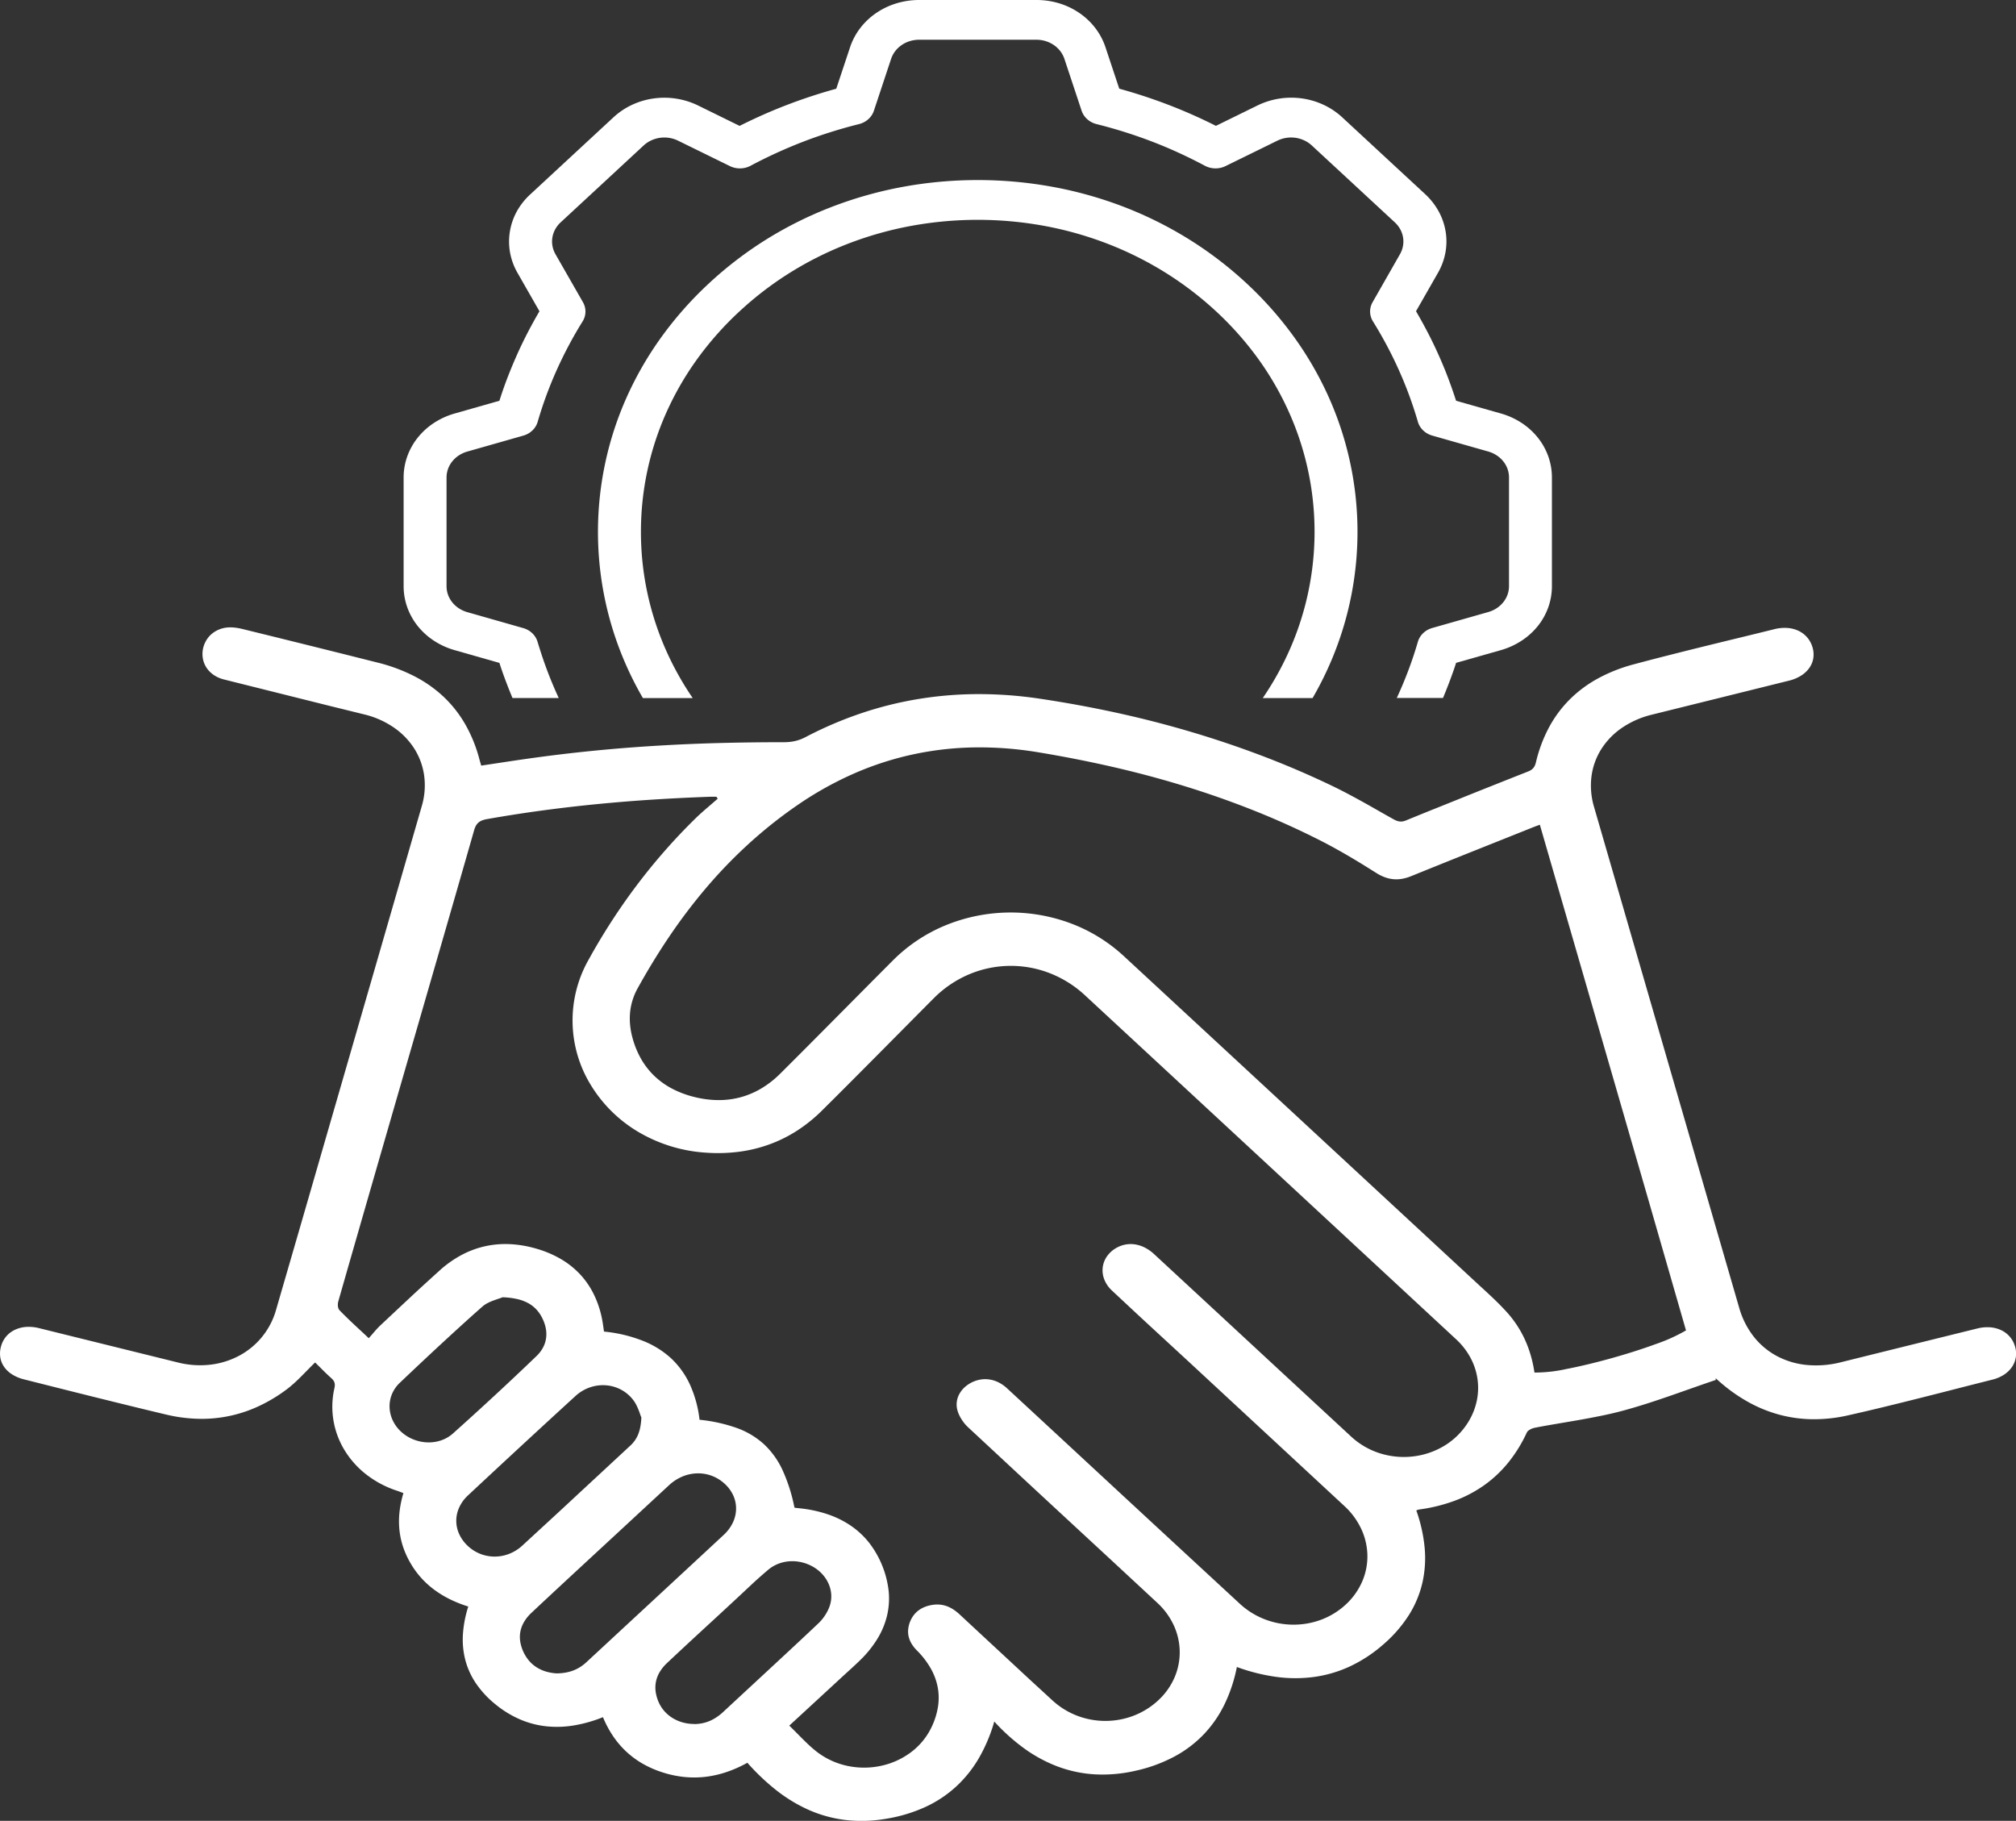
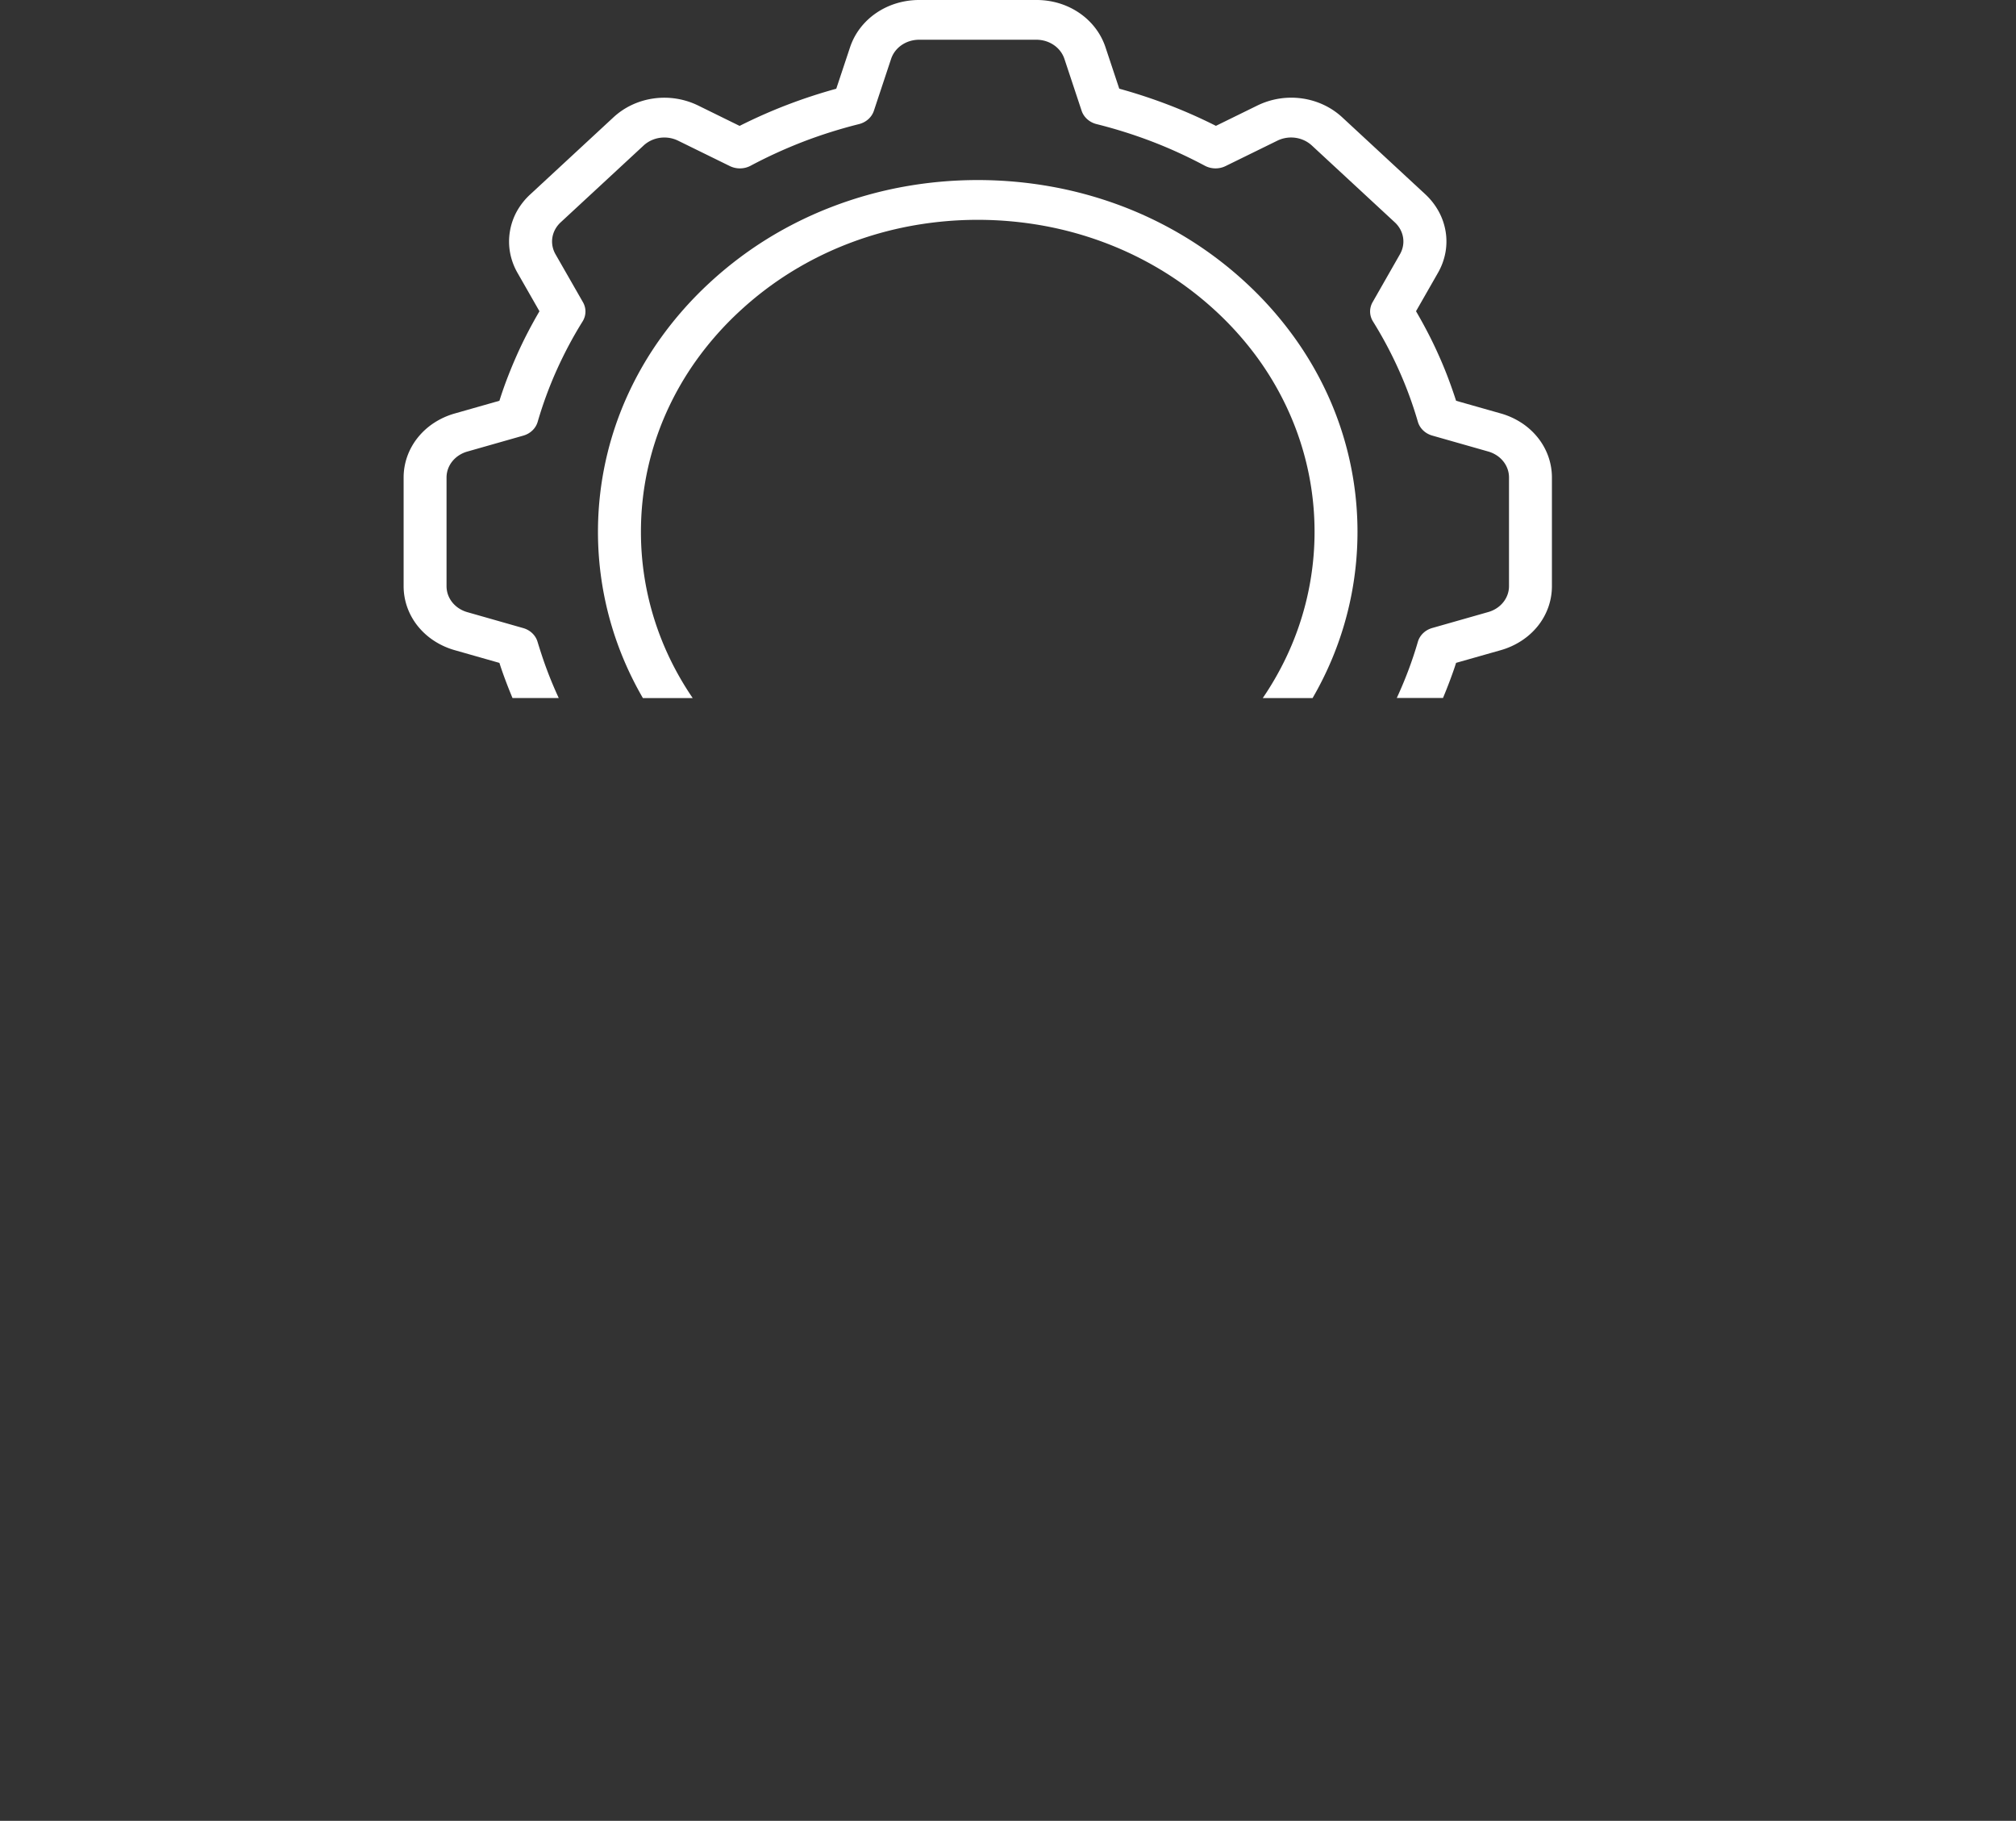
<svg xmlns="http://www.w3.org/2000/svg" id="Grupo_2947" data-name="Grupo 2947" width="161.035" height="145.436" viewBox="0 0 161.035 145.436">
  <rect x="0" y="0" width="161.035" height="145.436" fill="#333333" stroke="none" />
  <defs>
    <clipPath id="clip-path">
      <path id="Rectángulo_468" data-name="Rectángulo 468" d="M0,0H161.035V145.436H0Z" fill="none" />
    </clipPath>
  </defs>
  <g id="Grupo_2946" data-name="Grupo 2946" clip-path="url(#clip-path)">
-     <path id="Trazado_283" data-name="Trazado 283" d="M113.128,70.521a12.278,12.278,0,0,1,.669,2.972,8.936,8.936,0,0,1-.175,2.8,8.358,8.358,0,0,1-1.082,2.594,10.627,10.627,0,0,1-2.053,2.356,11.33,11.33,0,0,1-2.652,1.743,9.986,9.986,0,0,1-2.85.842,11.223,11.223,0,0,1-3.021,0,15.1,15.1,0,0,1-3.165-.792,12.229,12.229,0,0,1-.972,2.952,9.481,9.481,0,0,1-1.647,2.4,9.378,9.378,0,0,1-2.352,1.791,12.1,12.1,0,0,1-3.087,1.136,11.652,11.652,0,0,1-3.294.295,10.118,10.118,0,0,1-2.968-.628,11.447,11.447,0,0,1-2.667-1.442,15.64,15.64,0,0,1-2.39-2.149A12.913,12.913,0,0,1,78.2,90.3a9.772,9.772,0,0,1-1.832,2.292,9.524,9.524,0,0,1-2.474,1.635,12.264,12.264,0,0,1-3.152.938,11.338,11.338,0,0,1-3.3.079,10.241,10.241,0,0,1-2.9-.82,12.283,12.283,0,0,1-2.563-1.569,17.807,17.807,0,0,1-2.28-2.17,10.025,10.025,0,0,1-1.649.736,8.3,8.3,0,0,1-1.677.384,7.778,7.778,0,0,1-1.707.016,8.436,8.436,0,0,1-1.739-.367,8.191,8.191,0,0,1-1.6-.7,7.124,7.124,0,0,1-1.319-.977,7.222,7.222,0,0,1-1.051-1.241,8.446,8.446,0,0,1-.793-1.492,11.079,11.079,0,0,1-2.295.655,8.222,8.222,0,0,1-2.21.076,7.292,7.292,0,0,1-2.105-.547,8.257,8.257,0,0,1-1.982-1.213,7.772,7.772,0,0,1-1.553-1.671,6.083,6.083,0,0,1-.851-1.871,6.548,6.548,0,0,1-.19-2.052,9.155,9.155,0,0,1,.428-2.214,10.2,10.2,0,0,1-1.427-.562,8.167,8.167,0,0,1-1.26-.757,7.113,7.113,0,0,1-1.073-.968,6.988,6.988,0,0,1-.868-1.2,6.916,6.916,0,0,1-.6-1.338,6.358,6.358,0,0,1-.28-1.373,6.84,6.84,0,0,1,.021-1.411,8.408,8.408,0,0,1,.305-1.45L32.1,69.1l-.131-.05L31.835,69l-.131-.045a8.064,8.064,0,0,1-2.442-1.292,7.222,7.222,0,0,1-1.729-1.926,6.659,6.659,0,0,1-.821-4.966,1.249,1.249,0,0,0,.032-.238.674.674,0,0,0-.024-.2.623.623,0,0,0-.089-.185,1.023,1.023,0,0,0-.163-.179q-.171-.153-.337-.311c-.11-.1-.219-.211-.326-.317l-.319-.317c-.105-.105-.21-.209-.314-.311-.2.191-.39.382-.576.572s-.369.376-.552.559-.366.36-.554.529-.38.332-.582.483A12.509,12.509,0,0,1,20.7,62.188a10.729,10.729,0,0,1-4.834,1.025,12.4,12.4,0,0,1-2.616-.344q-1.422-.338-2.841-.686t-2.837-.7q-1.418-.353-2.834-.709L1.907,60.06a3.188,3.188,0,0,1-.948-.4,2.194,2.194,0,0,1-.639-.61,1.826,1.826,0,0,1-.3-.771A2.1,2.1,0,0,1,.09,57.4,2.028,2.028,0,0,1,1.2,56.1a2.516,2.516,0,0,1,.894-.226,3.332,3.332,0,0,1,1.036.1l2.773.686,2.773.686,2.773.686,2.773.685a7.234,7.234,0,0,0,2.574.173,6.47,6.47,0,0,0,2.3-.713,5.983,5.983,0,0,0,2.95-3.649q.939-3.231,1.876-6.463T25.791,41.6l1.87-6.464,1.87-6.464,1.041-3.6,1.04-3.6,1.04-3.6,1.04-3.6a5.831,5.831,0,0,0,.191-2.418A5.409,5.409,0,0,0,33.1,9.693,5.892,5.892,0,0,0,31.461,8a7.106,7.106,0,0,0-2.368-1.049l-2.805-.691-2.8-.7-2.8-.7-2.8-.7a2.576,2.576,0,0,1-.764-.325,2.124,2.124,0,0,1-.556-.512,1.953,1.953,0,0,1-.322-.655,2.085,2.085,0,0,1,.139-1.457A2.1,2.1,0,0,1,16.8.623a2.182,2.182,0,0,1,.611-.415,2.3,2.3,0,0,1,.754-.2A2.682,2.682,0,0,1,18.475,0c.1,0,.208.011.312.023s.208.028.311.048.2.042.3.066L22.094.8l2.693.667,2.692.671,2.69.676A13.535,13.535,0,0,1,33.133,3.92a10.21,10.21,0,0,1,2.345,1.664A9.587,9.587,0,0,1,37.2,7.806a11.5,11.5,0,0,1,1.107,2.778c.009.034.018.069.028.1l.031.108.035.117.038.131.992-.149.989-.15.987-.147q.494-.072.987-.141,2.511-.35,5.03-.6t5.044-.4Q55,9.3,57.531,9.235T62.6,9.172a4.507,4.507,0,0,0,.462-.022,3.607,3.607,0,0,0,.438-.071,3.347,3.347,0,0,0,.424-.126,3.623,3.623,0,0,0,.42-.188,30.688,30.688,0,0,1,4.463-1.911,29.087,29.087,0,0,1,4.611-1.142,29.813,29.813,0,0,1,4.757-.382,32.892,32.892,0,0,1,4.9.369q3.042.455,6.019,1.1t5.882,1.5q2.9.852,5.734,1.922t5.574,2.378q.644.307,1.275.639t1.254.677q.623.345,1.242.7t1.24.7a2.019,2.019,0,0,0,.251.122,1,1,0,0,0,.238.063.855.855,0,0,0,.247,0,1.278,1.278,0,0,0,.278-.081q1.216-.5,2.433-.987t2.436-.98q1.219-.488,2.439-.973t2.442-.967a1.278,1.278,0,0,0,.253-.13.807.807,0,0,0,.177-.162.87.87,0,0,0,.12-.2,1.6,1.6,0,0,0,.082-.255,11.483,11.483,0,0,1,1.028-2.753,9.512,9.512,0,0,1,1.644-2.231,9.921,9.921,0,0,1,2.264-1.693,12.849,12.849,0,0,1,2.888-1.14q1.394-.373,2.794-.728t2.8-.7q1.4-.345,2.807-.686t2.807-.688a3.341,3.341,0,0,1,1.053-.1,2.507,2.507,0,0,1,.9.235,2.078,2.078,0,0,1,.693.536,2.14,2.14,0,0,1,.419.8,1.967,1.967,0,0,1,.052.867,1.854,1.854,0,0,1-.322.766,2.306,2.306,0,0,1-.656.608,3.243,3.243,0,0,1-.951.395l-2.74.68-2.74.68-2.74.679-2.74.679a7.277,7.277,0,0,0-2.4,1.058,5.86,5.86,0,0,0-1.645,1.7,5.369,5.369,0,0,0-.779,2.161,5.953,5.953,0,0,0,.2,2.442l2.9,10.006,2.9,10.006,2.9,10.006,2.9,10.006a6.67,6.67,0,0,0,1.164,2.3,5.886,5.886,0,0,0,1.851,1.548,6.373,6.373,0,0,0,2.375.708,8.036,8.036,0,0,0,2.737-.218l2.725-.676,2.725-.675,2.725-.674,2.726-.673a3.212,3.212,0,0,1,1.01-.091,2.493,2.493,0,0,1,.878.225,2.057,2.057,0,0,1,1.106,1.275,1.973,1.973,0,0,1,.074.871,1.889,1.889,0,0,1-.3.782,2.264,2.264,0,0,1-.639.626,3.014,3.014,0,0,1-.934.4q-1.441.362-2.879.731t-2.879.732q-1.44.363-2.884.714t-2.894.677a12.245,12.245,0,0,1-2.793.309,10.674,10.674,0,0,1-2.619-.345,10.976,10.976,0,0,1-2.443-.969,13.1,13.1,0,0,1-2.263-1.563l-.108-.094-.107-.094-.107-.095-.108-.094a.022.022,0,0,0-.012-.006s-.007,0-.009.009a.1.1,0,0,0,0,.036.609.609,0,0,0,.015.075c-.624.209-1.245.427-1.867.645s-1.242.438-1.864.653-1.246.425-1.873.623-1.258.386-1.894.556c-.568.152-1.143.284-1.721.4s-1.16.227-1.744.329-1.169.2-1.753.3-1.168.2-1.749.316a1.229,1.229,0,0,0-.187.053,1.333,1.333,0,0,0-.188.086.9.9,0,0,0-.16.111.413.413,0,0,0-.1.129,11.423,11.423,0,0,1-1.46,2.374,9.719,9.719,0,0,1-1.92,1.817,10.262,10.262,0,0,1-2.383,1.259,13.178,13.178,0,0,1-2.849.7.3.3,0,0,0-.046.01l-.048.016-.053.021-.061.023m-50.084,17.2c.183.176.359.352.532.527s.344.348.515.519.342.337.517.5.354.317.539.466a6.066,6.066,0,0,0,2.506,1.189,6.41,6.41,0,0,0,2.685.006,6.11,6.11,0,0,0,2.411-1.085,5.438,5.438,0,0,0,1.684-2.083,5.8,5.8,0,0,0,.491-1.635,4.6,4.6,0,0,0-.049-1.559,4.932,4.932,0,0,0-.571-1.475,6.837,6.837,0,0,0-1.076-1.384,2.862,2.862,0,0,1-.409-.513,2.016,2.016,0,0,1-.237-.545,1.8,1.8,0,0,1-.054-.58,2.284,2.284,0,0,1,.427-1.153,1.971,1.971,0,0,1,.41-.411,2.184,2.184,0,0,1,.522-.284,2.834,2.834,0,0,1,.625-.158,2.37,2.37,0,0,1,.609-.009,2.235,2.235,0,0,1,.552.138,2.636,2.636,0,0,1,.5.264,3.642,3.642,0,0,1,.463.369l1.853,1.722,1.855,1.721L82.2,83.988,84.063,85.7a6.17,6.17,0,0,0,2,1.236,6.313,6.313,0,0,0,4.492-.011,6.112,6.112,0,0,0,1.983-1.243,5.4,5.4,0,0,0,1.281-1.808,5.076,5.076,0,0,0,.415-2.055,5.168,5.168,0,0,0-.454-2.064,5.665,5.665,0,0,0-1.325-1.833q-1.887-1.755-3.778-3.507l-3.782-3.5Q83,69.162,81.114,67.408T77.341,63.9a3.212,3.212,0,0,1-.284-.3,3.347,3.347,0,0,1-.248-.343,3.027,3.027,0,0,1-.2-.367,2.411,2.411,0,0,1-.136-.376,1.717,1.717,0,0,1-.042-.682,1.787,1.787,0,0,1,.214-.626,2.1,2.1,0,0,1,.428-.53,2.511,2.511,0,0,1,1.315-.608,2.3,2.3,0,0,1,.718.016,2.461,2.461,0,0,1,.695.239,2.934,2.934,0,0,1,.644.457l4.645,4.3,4.645,4.305q2.323,2.152,4.647,4.3t4.652,4.3a6.268,6.268,0,0,0,2.012,1.249,6.373,6.373,0,0,0,2.256.421,6.274,6.274,0,0,0,2.242-.4,5.986,5.986,0,0,0,1.969-1.222,5.453,5.453,0,0,0,1.3-1.831,5.05,5.05,0,0,0,.412-2.075,5.207,5.207,0,0,0-.475-2.085,5.862,5.862,0,0,0-1.36-1.861l-3.127-2.9-3.128-2.9-3.129-2.9-3.128-2.9-1.518-1.4-1.518-1.4q-.759-.7-1.516-1.407t-1.511-1.411a2.41,2.41,0,0,1-.6-.865,2,2,0,0,1-.136-.935,1.944,1.944,0,0,1,.313-.88,2.247,2.247,0,0,1,.746-.7,2.345,2.345,0,0,1,.75-.286,2.289,2.289,0,0,1,.784-.013,2.6,2.6,0,0,1,.779.255,3.248,3.248,0,0,1,.735.518L96.123,53.7l3.933,3.644,3.934,3.644,3.935,3.643a6.083,6.083,0,0,0,2.372,1.359,6.347,6.347,0,0,0,2.632.221,6.188,6.188,0,0,0,2.472-.863,5.726,5.726,0,0,0,1.891-1.894,5.3,5.3,0,0,0,.674-1.693,5.017,5.017,0,0,0,.051-1.748,5.137,5.137,0,0,0-.556-1.675,5.64,5.64,0,0,0-1.146-1.474l-7.409-6.87-7.41-6.869-7.411-6.868-7.413-6.866a8.871,8.871,0,0,0-2.893-1.8,8.567,8.567,0,0,0-6.391.13A8.838,8.838,0,0,0,74.58,29.63q-1.113,1.119-2.224,2.24l-2.222,2.241q-1.112,1.12-2.226,2.238t-2.236,2.23a12.318,12.318,0,0,1-1.983,1.606,11.077,11.077,0,0,1-2.206,1.1,11.377,11.377,0,0,1-2.422.594,13.267,13.267,0,0,1-2.633.079,12.131,12.131,0,0,1-5.472-1.679,11,11,0,0,1-3.731-3.675,9.84,9.84,0,0,1-.212-10.054q.852-1.546,1.808-3.027t2.02-2.895q1.064-1.413,2.239-2.755t2.465-2.607q.212-.208.434-.407t.448-.395l.454-.39q.227-.195.452-.392l-.028-.039-.028-.039-.028-.039-.028-.039H56.9l-.108,0q-2.254.078-4.5.22t-4.485.359q-2.238.217-4.467.517t-4.447.693a1.92,1.92,0,0,0-.4.11.972.972,0,0,0-.284.174.929.929,0,0,0-.2.255,1.762,1.762,0,0,0-.137.351q-.731,2.555-1.467,5.109t-1.474,5.108q-.738,2.554-1.477,5.107t-1.478,5.107l-1.242,4.3q-.621,2.148-1.241,4.3t-1.238,4.3q-.618,2.149-1.233,4.3a.884.884,0,0,0-.03.18,1.058,1.058,0,0,0,0,.2.787.787,0,0,0,.043.184.415.415,0,0,0,.085.142c.176.182.355.361.538.54s.371.358.564.54.391.367.6.559.415.388.633.594c.084-.094.165-.186.242-.276l.229-.265c.075-.086.15-.17.226-.251s.154-.16.234-.235l1.183-1.11q.592-.555,1.185-1.108t1.192-1.1q.6-.548,1.2-1.09a8.746,8.746,0,0,1,1.733-1.218,7.433,7.433,0,0,1,1.879-.694,7.534,7.534,0,0,1,2.008-.164,9.068,9.068,0,0,1,2.121.372,8.526,8.526,0,0,1,1.942.832,6.763,6.763,0,0,1,1.511,1.209,6.6,6.6,0,0,1,1.08,1.567,7.962,7.962,0,0,1,.652,1.906c.02.093.037.186.053.279s.03.186.044.278.026.184.039.274.025.179.039.265a11.445,11.445,0,0,1,3.063.721A7.291,7.291,0,0,1,53.6,58.376a6.71,6.71,0,0,1,1.516,2.113,9.388,9.388,0,0,1,.763,2.8,12.664,12.664,0,0,1,3,.666,6.446,6.446,0,0,1,2.159,1.3,6.608,6.608,0,0,1,1.474,2.065,13.38,13.38,0,0,1,.945,2.976l.014.008.014.009.014.007.014,0,.114.013.114.013.114.012.114.013a10.257,10.257,0,0,1,2.185.481,7.549,7.549,0,0,1,1.834.916,6.607,6.607,0,0,1,1.452,1.365A7.723,7.723,0,0,1,70.988,77a5.964,5.964,0,0,1-.134,1.941,6.4,6.4,0,0,1-.758,1.825,8.7,8.7,0,0,1-1.363,1.7q-.17.167-.344.33t-.35.325l-.353.322-.352.322-1.074.991-1.074.99-1.072.988-1.07.986M123,15.762l-.153.057-.136.05-.125.047-.119.046-2.439.974-2.439.974q-1.219.487-2.437.977t-2.434.984a3.474,3.474,0,0,1-.73.213,2.646,2.646,0,0,1-.7.027,2.693,2.693,0,0,1-.68-.158,3.632,3.632,0,0,1-.68-.342q-.538-.339-1.081-.674t-1.094-.657q-.551-.323-1.11-.632t-1.129-.6q-2.645-1.344-5.385-2.432t-5.562-1.953q-2.822-.865-5.719-1.526T83,9.988a28.579,28.579,0,0,0-5.224-.4,25.144,25.144,0,0,0-4.971.585,24.793,24.793,0,0,0-4.719,1.557,27.459,27.459,0,0,0-4.467,2.521,36.3,36.3,0,0,0-3.89,3.105,38.7,38.7,0,0,0-3.364,3.5,44.387,44.387,0,0,0-2.908,3.844c-.9,1.332-1.739,2.711-2.524,4.128a4.968,4.968,0,0,0-.4.932,4.894,4.894,0,0,0-.2.965,5.248,5.248,0,0,0-.005.986,5.98,5.98,0,0,0,.175,1,7.22,7.22,0,0,0,.672,1.695,6.045,6.045,0,0,0,1.046,1.375,6.211,6.211,0,0,0,1.42,1.038,7.793,7.793,0,0,0,1.793.682,8.1,8.1,0,0,0,1.939.256,6.691,6.691,0,0,0,1.806-.234,6.623,6.623,0,0,0,1.66-.713,7.853,7.853,0,0,0,1.5-1.181q1.13-1.125,2.254-2.254t2.247-2.261l2.245-2.263q1.123-1.131,2.249-2.26a12.846,12.846,0,0,1,4.24-2.812,13.718,13.718,0,0,1,9.829-.185,12.923,12.923,0,0,1,4.356,2.652l7.053,6.527,7.051,6.529,7.049,6.531,7.048,6.531q.309.286.62.571t.617.575c.2.193.405.388.6.587s.389.4.576.608a8.594,8.594,0,0,1,1.47,2.262,9.207,9.207,0,0,1,.449,1.245,10.342,10.342,0,0,1,.278,1.306,11.6,11.6,0,0,0,2.536-.28c1.079-.206,2.332-.508,3.58-.855s2.49-.741,3.548-1.13a13.609,13.609,0,0,0,2.441-1.1L131.77,46.068l-2.918-10.09-2.922-10.1L123,15.762M44.493,83.545a4.264,4.264,0,0,0,.7-.065,3.333,3.333,0,0,0,.617-.172,3.089,3.089,0,0,0,.547-.278,3.466,3.466,0,0,0,.49-.382l2.741-2.541,2.742-2.54,2.741-2.54q1.37-1.271,2.739-2.543a3.215,3.215,0,0,0,.733-.989,2.642,2.642,0,0,0,.254-1.084,2.525,2.525,0,0,0-.223-1.071,2.879,2.879,0,0,0-.7-.949,3.15,3.15,0,0,0-1.034-.632,3.1,3.1,0,0,0-1.155-.189,3.275,3.275,0,0,0-1.166.25,3.612,3.612,0,0,0-1.067.687l-.865.8-.864.8-.863.8-.863.8-1.891,1.75-1.892,1.749q-.945.875-1.888,1.752t-1.882,1.758a3.214,3.214,0,0,0-.57.7,2.423,2.423,0,0,0-.3.757,2.37,2.37,0,0,0-.022.806,3.178,3.178,0,0,0,.723,1.576,2.721,2.721,0,0,0,.62.525,3.009,3.009,0,0,0,.746.328,3.8,3.8,0,0,0,.846.14m6.737-20.46c-.032-.071-.065-.162-.1-.267s-.08-.223-.13-.348a4.187,4.187,0,0,0-.175-.384,2.612,2.612,0,0,0-.237-.376,3,3,0,0,0-.992-.838,3.06,3.06,0,0,0-1.208-.34,3.187,3.187,0,0,0-1.261.168,3.3,3.3,0,0,0-1.149.686q-1.081.987-2.158,1.978t-2.152,1.985q-1.074.994-2.146,1.99t-2.141,1.995a3.02,3.02,0,0,0-.7.969,2.542,2.542,0,0,0,.014,2.134,3.018,3.018,0,0,0,.705.951,3.118,3.118,0,0,0,2.141.826,3.2,3.2,0,0,0,1.145-.222,3.341,3.341,0,0,0,1.039-.652q1.084-1,2.165-1.994t2.16-2l2.156-2,2.155-2a2.567,2.567,0,0,0,.37-.426,2.442,2.442,0,0,0,.264-.5,3.228,3.228,0,0,0,.166-.6,5.388,5.388,0,0,0,.076-.728m4.23,24.5a3.341,3.341,0,0,0,.651-.069,3.122,3.122,0,0,0,.594-.187,3.337,3.337,0,0,0,.543-.3,4,4,0,0,0,.5-.395q.95-.882,1.9-1.762l1.9-1.761q.951-.881,1.9-1.765t1.89-1.774a3.646,3.646,0,0,0,.287-.3,3.852,3.852,0,0,0,.255-.339,3.689,3.689,0,0,0,.214-.362,3.223,3.223,0,0,0,.164-.374A2.348,2.348,0,0,0,66.4,77.3a2.5,2.5,0,0,0-.194-.867,2.8,2.8,0,0,0-.486-.772,3.052,3.052,0,0,0-.736-.607,3.365,3.365,0,0,0-.909-.372,3.276,3.276,0,0,0-.955-.092,3.061,3.061,0,0,0-.927.194,2.866,2.866,0,0,0-.826.484q-.354.3-.7.606t-.681.622q-.338.314-.674.63t-.675.629L57.292,79l-1.346,1.239q-.672.62-1.342,1.243T53.27,82.731a3.255,3.255,0,0,0-.569.7,2.454,2.454,0,0,0-.3.755,2.416,2.416,0,0,0-.03.805,3.122,3.122,0,0,0,.239.846,2.749,2.749,0,0,0,.468.734,2.9,2.9,0,0,0,.664.552,3.157,3.157,0,0,0,.81.346,3.409,3.409,0,0,0,.908.118M40.156,53.5c-.085.038-.2.077-.328.121s-.276.092-.427.15a3.992,3.992,0,0,0-.457.2,2.189,2.189,0,0,0-.418.284q-.842.743-1.674,1.5T35.2,57.271q-.823.762-1.64,1.53t-1.628,1.54a2.628,2.628,0,0,0-.627.91,2.533,2.533,0,0,0-.187,1.029,2.669,2.669,0,0,0,.239,1.027,2.9,2.9,0,0,0,.649.906,3.2,3.2,0,0,0,.97.628,3.316,3.316,0,0,0,1.109.252,3.084,3.084,0,0,0,1.113-.145,2.75,2.75,0,0,0,.981-.562q.849-.759,1.69-1.525t1.676-1.538q.834-.773,1.661-1.552t1.645-1.566a2.715,2.715,0,0,0,.522-.678,2.251,2.251,0,0,0,.245-.744A2.417,2.417,0,0,0,43.6,56a3.164,3.164,0,0,0-.274-.809,2.9,2.9,0,0,0-.482-.712,2.586,2.586,0,0,0-.669-.514,3.48,3.48,0,0,0-.885-.322,6.11,6.11,0,0,0-1.13-.137" transform="translate(0 50.11)" fill="#fff" />
    <path id="Trazado_284" data-name="Trazado 284" d="M10.7,51.27a1.524,1.524,0,0,0-.165-.373,1.605,1.605,0,0,0-.257-.318,1.7,1.7,0,0,0-.334-.249,1.781,1.781,0,0,0-.4-.166L5.088,48.894a2.448,2.448,0,0,1-.678-.309,2.257,2.257,0,0,1-.524-.476,2.106,2.106,0,0,1-.338-.6,2.045,2.045,0,0,1-.12-.691V38.142a2.044,2.044,0,0,1,.12-.69,2.1,2.1,0,0,1,.338-.6,2.257,2.257,0,0,1,.524-.476,2.45,2.45,0,0,1,.678-.309l4.464-1.271a1.785,1.785,0,0,0,.4-.166,1.7,1.7,0,0,0,.334-.249,1.607,1.607,0,0,0,.257-.318,1.525,1.525,0,0,0,.165-.373q.305-1.05.683-2.079t.828-2.034q.449-1,.969-1.981t1.107-1.921a1.524,1.524,0,0,0,.168-.372,1.475,1.475,0,0,0,.015-.787,1.518,1.518,0,0,0-.153-.377L12.133,20.31a2.087,2.087,0,0,1-.243-.662,2,2,0,0,1-.007-.679,2.043,2.043,0,0,1,.222-.648,2.2,2.2,0,0,1,.443-.566l6.62-6.132a2.37,2.37,0,0,1,.612-.41,2.463,2.463,0,0,1,.7-.206,2.506,2.506,0,0,1,1.449.232l4.13,2.026a1.8,1.8,0,0,0,.407.142,1.849,1.849,0,0,0,.85-.014,1.79,1.79,0,0,0,.4-.155q1.02-.544,2.074-1.025t2.138-.9q1.084-.416,2.2-.767t2.245-.633a1.8,1.8,0,0,0,.4-.153,1.711,1.711,0,0,0,.343-.238,1.615,1.615,0,0,0,.269-.309,1.531,1.531,0,0,0,.179-.367l1.372-4.135a2.131,2.131,0,0,1,.333-.628,2.248,2.248,0,0,1,.514-.485,2.4,2.4,0,0,1,.651-.313,2.538,2.538,0,0,1,.745-.111h9.363a2.537,2.537,0,0,1,.745.111,2.4,2.4,0,0,1,.651.313,2.248,2.248,0,0,1,.514.485,2.131,2.131,0,0,1,.333.627l1.372,4.135a1.535,1.535,0,0,0,.18.367,1.62,1.62,0,0,0,.269.309,1.713,1.713,0,0,0,.343.238,1.794,1.794,0,0,0,.4.153q1.133.283,2.245.633t2.2.767q1.084.416,2.138.9T64,13.237a1.794,1.794,0,0,0,.4.155,1.848,1.848,0,0,0,.85.014,1.8,1.8,0,0,0,.407-.142l4.131-2.026a2.5,2.5,0,0,1,1.448-.232,2.463,2.463,0,0,1,.7.206,2.37,2.37,0,0,1,.612.41l6.621,6.132a2.2,2.2,0,0,1,.443.566,2.043,2.043,0,0,1,.222.648,2,2,0,0,1-.007.679,2.085,2.085,0,0,1-.243.662L77.4,24.136a1.516,1.516,0,0,0-.153.377,1.476,1.476,0,0,0,.015.787,1.529,1.529,0,0,0,.167.372q.588.945,1.107,1.921t.969,1.981q.449,1,.828,2.033t.683,2.079a1.524,1.524,0,0,0,.165.373,1.606,1.606,0,0,0,.257.318,1.7,1.7,0,0,0,.334.249,1.785,1.785,0,0,0,.4.166l4.464,1.271h0a2.452,2.452,0,0,1,.678.309,2.258,2.258,0,0,1,.524.476,2.106,2.106,0,0,1,.338.6,2.044,2.044,0,0,1,.12.69v8.672a2.045,2.045,0,0,1-.12.691,2.106,2.106,0,0,1-.338.6,2.257,2.257,0,0,1-.524.476,2.449,2.449,0,0,1-.678.309l-4.464,1.271a1.781,1.781,0,0,0-.4.166,1.7,1.7,0,0,0-.334.249,1.6,1.6,0,0,0-.257.318,1.524,1.524,0,0,0-.165.373q-.167.574-.356,1.141t-.4,1.129q-.211.561-.443,1.115t-.485,1.1h3.692q.145-.347.283-.695t.27-.7q.131-.351.255-.7t.237-.709L87.64,51.93a6.022,6.022,0,0,0,1.667-.76A5.55,5.55,0,0,0,90.6,50a5.181,5.181,0,0,0,.83-1.485,5.034,5.034,0,0,0,.294-1.7V38.142a5.033,5.033,0,0,0-.294-1.7,5.18,5.18,0,0,0-.83-1.485,5.551,5.551,0,0,0-1.288-1.172,6.025,6.025,0,0,0-1.667-.76L84.069,32.01q-.3-.929-.646-1.843t-.75-1.809q-.4-.9-.852-1.771t-.953-1.729l1.75-3.061a5.131,5.131,0,0,0,.6-1.629,4.922,4.922,0,0,0,.016-1.672,5.032,5.032,0,0,0-.546-1.594A5.427,5.427,0,0,0,81.6,15.508l-6.62-6.132a5.83,5.83,0,0,0-1.505-1.009,6.061,6.061,0,0,0-1.721-.506,6.166,6.166,0,0,0-3.564.57l-3.305,1.621q-.921-.464-1.866-.883t-1.912-.79q-.967-.371-1.953-.695t-1.99-.6l-1.1-3.309a5.244,5.244,0,0,0-.821-1.544,5.529,5.529,0,0,0-1.265-1.193,5.908,5.908,0,0,0-1.6-.769A6.247,6.247,0,0,0,50.542,0H41.179a6.248,6.248,0,0,0-1.834.273,5.908,5.908,0,0,0-1.6.769,5.529,5.529,0,0,0-1.265,1.193,5.244,5.244,0,0,0-.821,1.544l-1.1,3.308q-1,.275-1.99.6t-1.953.695q-.967.371-1.912.79t-1.866.883l-3.3-1.621a6.167,6.167,0,0,0-3.565-.57,6.061,6.061,0,0,0-1.721.506,5.829,5.829,0,0,0-1.5,1.009l-6.62,6.132A5.428,5.428,0,0,0,9.033,16.9,5.032,5.032,0,0,0,8.487,18.5,4.921,4.921,0,0,0,8.5,20.167,5.128,5.128,0,0,0,9.1,21.8l1.75,3.061q-.5.853-.953,1.728t-.852,1.771q-.4.9-.75,1.809T7.652,32.01L4.08,33.027a6.025,6.025,0,0,0-1.667.76,5.552,5.552,0,0,0-1.288,1.172,5.181,5.181,0,0,0-.831,1.485A5.032,5.032,0,0,0,0,38.142v8.672a5.032,5.032,0,0,0,.294,1.7A5.181,5.181,0,0,0,1.125,50,5.551,5.551,0,0,0,2.413,51.17a6.021,6.021,0,0,0,1.667.76l3.572,1.017q.113.356.237.71t.255.7q.131.351.27.7t.283.695h3.693q-.253-.546-.485-1.1t-.443-1.115q-.211-.561-.4-1.129T10.7,51.27" transform="translate(32.241 0)" fill="#fff" />
    <path id="Trazado_285" data-name="Trazado 285" d="M3.429,28.1a23.3,23.3,0,0,1,2.035-9.542,24.122,24.122,0,0,1,2.471-4.277,25.693,25.693,0,0,1,3.375-3.8A26.853,26.853,0,0,1,15.415,7.35a27.383,27.383,0,0,1,4.617-2.288,28.222,28.222,0,0,1,5.012-1.406,29.476,29.476,0,0,1,10.58,0,28.219,28.219,0,0,1,5.012,1.406A27.382,27.382,0,0,1,45.253,7.35a26.855,26.855,0,0,1,4.106,3.126,25.688,25.688,0,0,1,3.375,3.8A24.118,24.118,0,0,1,55.2,18.556a23.333,23.333,0,0,1-.32,19.754,24.225,24.225,0,0,1-1.78,3.065h3.979a26.84,26.84,0,0,0,1.548-3.114,26.339,26.339,0,0,0-.257-20.92,27.2,27.2,0,0,0-2.785-4.822A28.97,28.97,0,0,0,51.784,8.23,30.282,30.282,0,0,0,47.155,4.7a30.874,30.874,0,0,0-5.206-2.58A31.817,31.817,0,0,0,36.3.54,33.232,33.232,0,0,0,24.37.54a31.817,31.817,0,0,0-5.651,1.585A30.871,30.871,0,0,0,13.514,4.7,30.275,30.275,0,0,0,8.885,8.23a28.968,28.968,0,0,0-3.805,4.288A27.2,27.2,0,0,0,2.294,17.34a26.33,26.33,0,0,0-.257,20.92,26.84,26.84,0,0,0,1.548,3.114H7.563a24.227,24.227,0,0,1-1.78-3.065,23.5,23.5,0,0,1-1.295-3.26A23.245,23.245,0,0,1,3.429,28.1" transform="translate(47.768 14.381)" fill="#fff" />
  </g>
</svg>